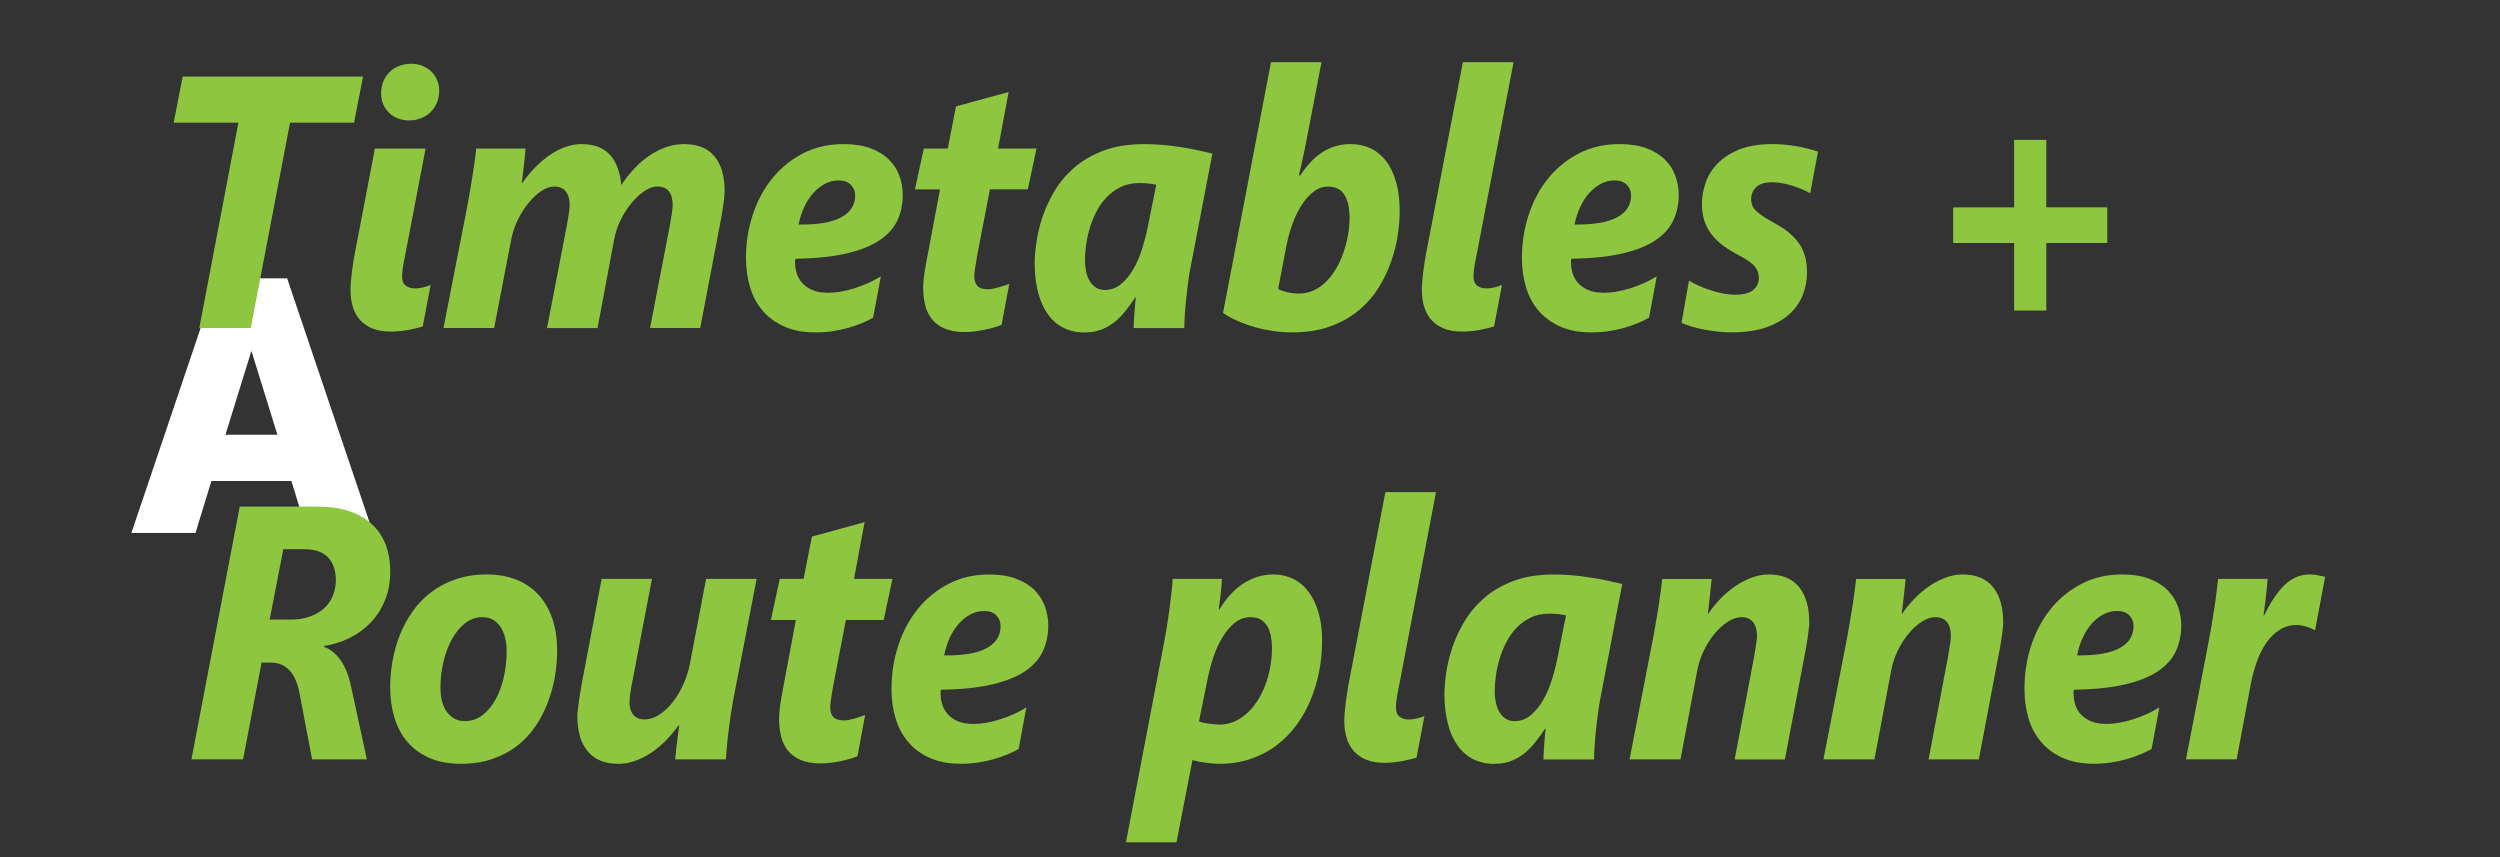
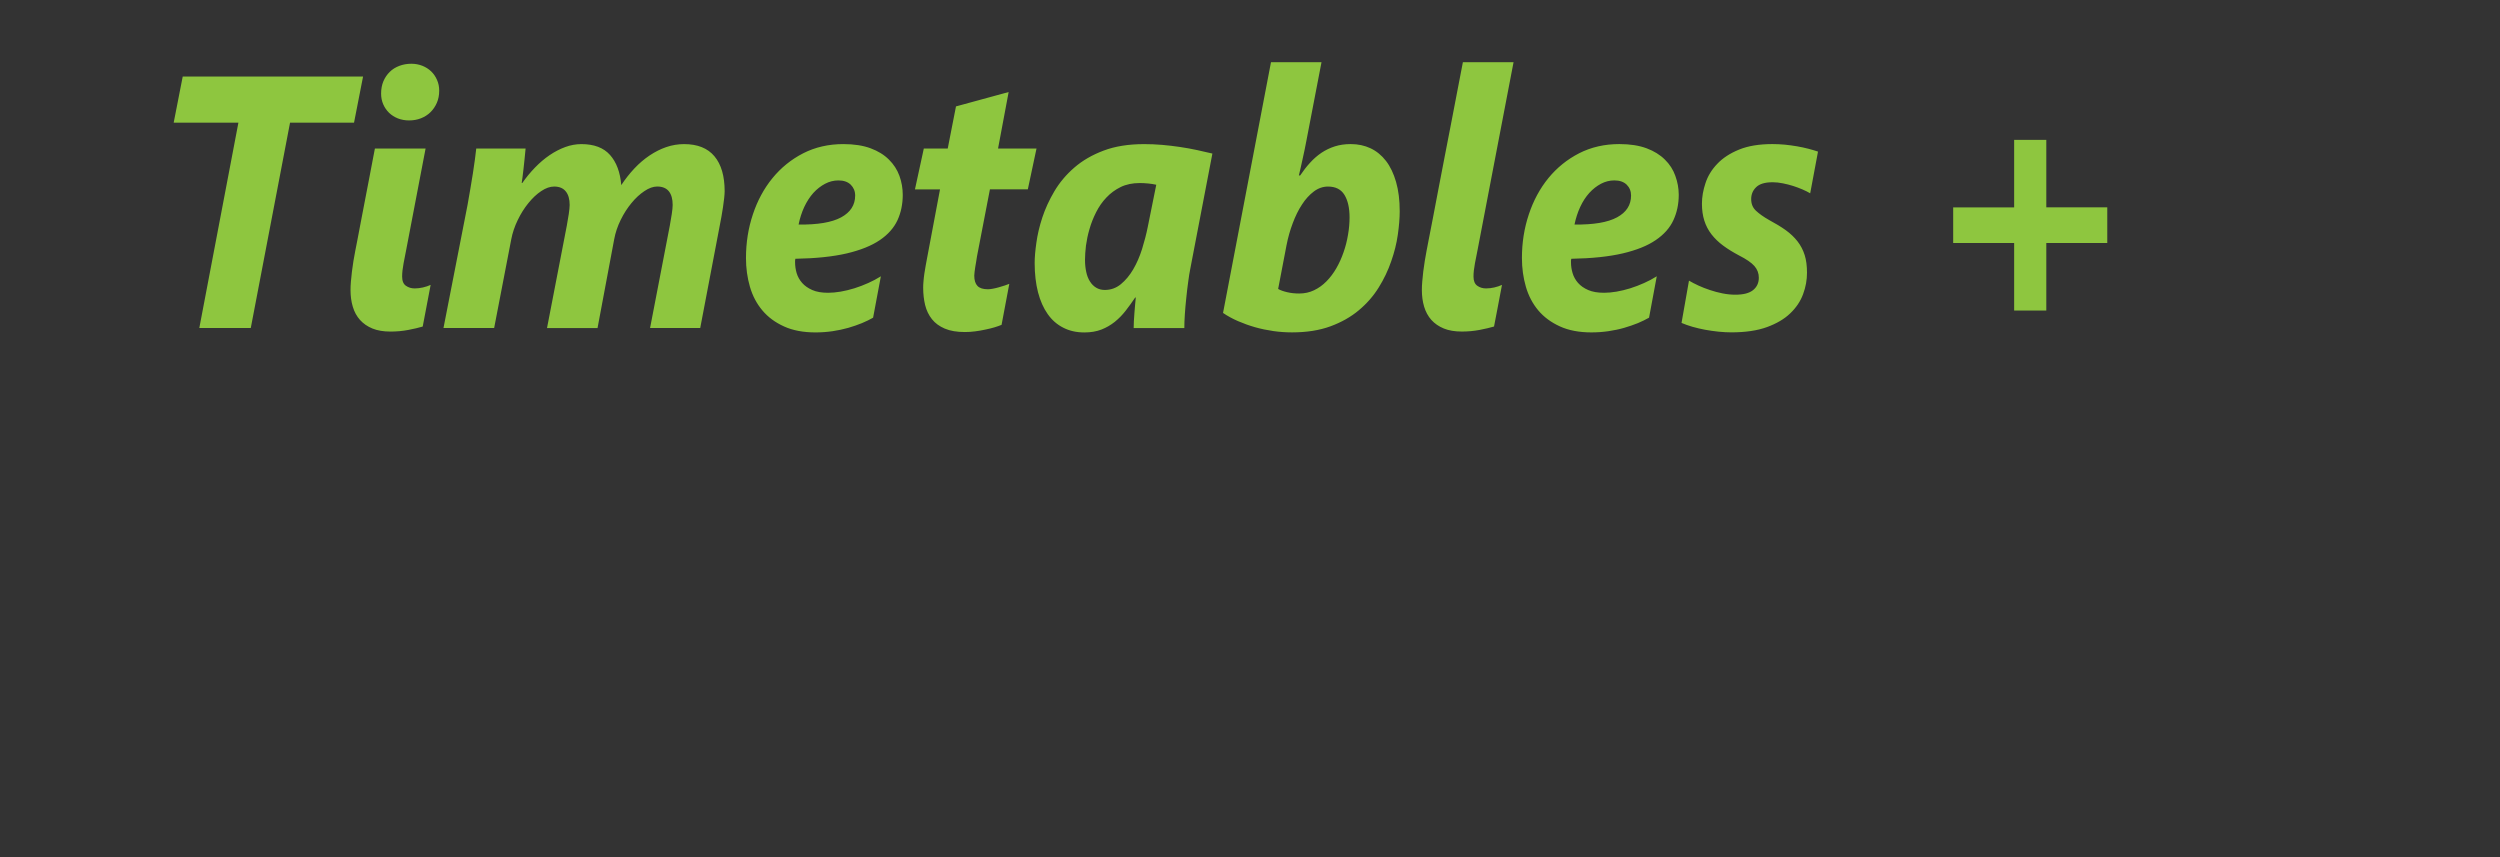
<svg xmlns="http://www.w3.org/2000/svg" xmlns:ns1="http://www.inkscape.org/namespaces/inkscape" xmlns:ns2="http://sodipodi.sourceforge.net/DTD/sodipodi-0.dtd" xmlns:xlink="http://www.w3.org/1999/xlink" version="1.1" id="Ebene_1" x="0px" y="0px" width="105" height="36" viewBox="0 0 105 36" enable-background="new 0 0 158.344 29.268" xml:space="preserve" ns1:version="0.91 r13725" ns2:docname="timetables-en-text-g.svg">
  <rect x="0" y="0" width="105" height="36" fill="#333333" stroke="none" />
  <defs id="defs7912" />
  <ns2:namedview pagecolor="#ffffff" bordercolor="#666666" borderopacity="1" objecttolerance="10" gridtolerance="10" guidetolerance="10" ns1:pageopacity="0" ns1:pageshadow="2" ns1:window-width="717" ns1:window-height="405" id="namedview7910" showgrid="false" ns1:zoom="2.2103775" ns1:cx="50.830576" ns1:cy="14.634" ns1:window-x="629" ns1:window-y="138" ns1:window-maximized="0" ns1:current-layer="g7896" />
-   <path d="m 9.468,18.26 1.091,-3.524 1.092,3.524 -2.183,0 z m -1.257,4.123 0.668,-2.182 3.36,0 0.668,2.182 2.764,0 -3.611,-10.692 -2.929,0 -3.613,10.692 2.693,0 z" id="path7894" ns1:connector-curvature="0" style="fill:#ffffff" />
  <g id="g7896" transform="matrix(1.025,0,0,1.141,-65.264,2.017)">
    <defs id="defs7898">
      <rect id="SVGID_3_" x="0" y="0.001" width="158.344" height="28.833" />
    </defs>
    <clipPath id="SVGID_4_">
      <use xlink:href="#SVGID_3_" overflow="visible" id="use7902" style="overflow:visible" x="0" y="0" width="100%" height="100%" />
    </clipPath>
-     <path clip-path="url(#SVGID_4_)" d="m 55.913,13.019 c -0.112,0.205 -0.291,0.358 -0.535,0.463 -0.277,0.12 -0.55,0.185 -0.818,0.193 -0.269,0.009 -0.752,0.015 -1.45,0.015 l -0.144,0 0,-2.679 0.495,0 c 0.479,0 0.86,0.004 1.146,0.011 0.284,0.007 0.508,0.042 0.671,0.104 0.267,0.095 0.469,0.236 0.604,0.423 0.133,0.186 0.2,0.445 0.2,0.775 0,0.26 -0.056,0.492 -0.169,0.695 M 55.285,8.6 c -0.081,0.177 -0.23,0.314 -0.445,0.415 -0.196,0.092 -0.386,0.142 -0.571,0.151 -0.185,0.01 -0.505,0.015 -0.965,0.015 l -0.337,0 0,-2.262 0.187,0 c 0.478,0 0.839,0.004 1.081,0.01 0.241,0.007 0.45,0.05 0.628,0.126 0.187,0.082 0.324,0.213 0.413,0.395 0.088,0.181 0.133,0.359 0.133,0.532 -0.002,0.234 -0.044,0.441 -0.124,0.618 m 2.966,2.042 C 57.853,10.214 57.324,9.931 56.663,9.791 l 0,-0.056 c 0.46,-0.193 0.821,-0.491 1.081,-0.898 0.261,-0.407 0.392,-0.872 0.392,-1.394 0,-0.45 -0.095,-0.847 -0.283,-1.192 C 57.663,5.906 57.377,5.631 56.994,5.425 56.64,5.234 56.26,5.109 55.856,5.049 55.452,4.989 54.857,4.96 54.071,4.96 l -3.776,0 0,10.691 4.28,0 c 0.742,0 1.354,-0.067 1.834,-0.201 0.481,-0.134 0.922,-0.359 1.326,-0.675 0.339,-0.262 0.61,-0.595 0.811,-0.997 0.201,-0.403 0.301,-0.87 0.301,-1.4 -0.001,-0.729 -0.199,-1.308 -0.596,-1.736" id="path7904" ns1:connector-curvature="0" style="fill:#ffffff" />
-     <path clip-path="url(#SVGID_4_)" d="m 158.344,19.058 c -0.086,-0.014 -0.184,-0.03 -0.293,-0.052 -0.109,-0.022 -0.219,-0.033 -0.33,-0.033 -0.389,0 -0.732,0.126 -1.029,0.379 -0.295,0.254 -0.578,0.629 -0.846,1.126 l -0.025,0 c 0.008,-0.057 0.021,-0.134 0.035,-0.234 0.016,-0.099 0.029,-0.21 0.045,-0.334 0.016,-0.124 0.031,-0.252 0.047,-0.385 0.014,-0.134 0.027,-0.264 0.041,-0.39 l -2.029,0 c -0.018,0.161 -0.041,0.338 -0.07,0.531 -0.027,0.195 -0.059,0.397 -0.098,0.606 -0.035,0.211 -0.076,0.425 -0.113,0.641 -0.043,0.215 -0.086,0.425 -0.129,0.629 l -0.908,4.236 2.076,0 0.584,-2.79 c 0.064,-0.295 0.15,-0.571 0.256,-0.834 0.107,-0.262 0.238,-0.489 0.393,-0.684 0.156,-0.195 0.334,-0.351 0.539,-0.465 0.201,-0.114 0.432,-0.173 0.688,-0.173 0.121,0 0.25,0.021 0.393,0.06 0.141,0.039 0.256,0.082 0.348,0.131 l 0.014,0 0.411,-1.965 z m -8.424,2.628 c -0.383,0.185 -0.965,0.274 -1.74,0.266 0.051,-0.234 0.127,-0.451 0.234,-0.653 0.102,-0.2 0.227,-0.372 0.369,-0.519 0.146,-0.145 0.305,-0.259 0.48,-0.34 0.176,-0.083 0.359,-0.123 0.549,-0.123 0.217,0 0.383,0.051 0.504,0.158 0.117,0.106 0.178,0.238 0.178,0.398 0,0.356 -0.192,0.626 -0.574,0.813 m 2.39,-1.539 c -0.09,-0.225 -0.234,-0.424 -0.428,-0.6 -0.195,-0.176 -0.445,-0.314 -0.752,-0.418 -0.309,-0.104 -0.68,-0.156 -1.117,-0.156 -0.605,0 -1.154,0.113 -1.645,0.342 -0.49,0.227 -0.91,0.532 -1.26,0.917 -0.346,0.385 -0.615,0.832 -0.803,1.343 -0.189,0.51 -0.281,1.048 -0.281,1.615 0,0.377 0.053,0.731 0.162,1.064 0.107,0.333 0.277,0.624 0.508,0.871 0.23,0.249 0.527,0.448 0.887,0.595 0.357,0.146 0.789,0.221 1.289,0.221 0.24,0 0.473,-0.016 0.697,-0.046 0.227,-0.03 0.443,-0.072 0.643,-0.123 0.201,-0.052 0.389,-0.11 0.561,-0.176 0.174,-0.064 0.326,-0.131 0.461,-0.2 l 0.32,-1.53 c -0.16,0.09 -0.338,0.174 -0.523,0.249 -0.188,0.074 -0.377,0.141 -0.568,0.193 -0.189,0.056 -0.377,0.096 -0.561,0.123 -0.184,0.029 -0.352,0.044 -0.51,0.044 -0.26,0 -0.477,-0.034 -0.648,-0.101 -0.174,-0.068 -0.312,-0.155 -0.42,-0.263 -0.105,-0.108 -0.18,-0.23 -0.223,-0.365 -0.043,-0.134 -0.064,-0.266 -0.064,-0.401 l 0,-0.062 c 0,-0.019 0.004,-0.04 0.014,-0.067 0.838,-0.013 1.539,-0.077 2.102,-0.197 0.562,-0.119 1.014,-0.283 1.352,-0.489 0.34,-0.208 0.584,-0.454 0.729,-0.74 0.145,-0.284 0.217,-0.6 0.217,-0.94 -0.002,-0.245 -0.049,-0.479 -0.139,-0.703 m -7.582,-0.717 c -0.277,-0.305 -0.693,-0.457 -1.24,-0.457 -0.23,0 -0.459,0.038 -0.688,0.113 -0.23,0.077 -0.451,0.18 -0.666,0.309 -0.213,0.13 -0.416,0.281 -0.607,0.458 -0.188,0.174 -0.361,0.362 -0.512,0.561 l -0.025,0 c 0.008,-0.04 0.02,-0.105 0.031,-0.197 0.014,-0.094 0.029,-0.201 0.043,-0.321 0.016,-0.12 0.029,-0.248 0.047,-0.381 0.014,-0.132 0.027,-0.258 0.041,-0.379 l -2.023,0 c -0.014,0.108 -0.031,0.241 -0.057,0.399 -0.023,0.157 -0.051,0.328 -0.078,0.512 -0.033,0.185 -0.068,0.376 -0.107,0.578 -0.037,0.2 -0.076,0.401 -0.115,0.6 l -0.986,4.555 2.09,0 0.688,-3.282 c 0.051,-0.247 0.141,-0.489 0.27,-0.725 0.127,-0.234 0.275,-0.443 0.443,-0.625 0.17,-0.184 0.348,-0.327 0.541,-0.439 0.193,-0.11 0.377,-0.164 0.557,-0.164 0.211,0 0.369,0.062 0.477,0.184 0.105,0.124 0.156,0.289 0.156,0.497 0,0.077 -0.012,0.189 -0.037,0.337 -0.023,0.147 -0.053,0.29 -0.078,0.428 l -0.799,3.79 2.059,0 0.809,-3.841 c 0.018,-0.078 0.039,-0.172 0.061,-0.282 0.021,-0.111 0.039,-0.224 0.061,-0.341 0.018,-0.117 0.037,-0.229 0.049,-0.338 0.014,-0.108 0.02,-0.193 0.02,-0.26 -0.005,-0.555 -0.143,-0.983 -0.425,-1.289 m -7.945,0 c -0.279,-0.305 -0.693,-0.457 -1.24,-0.457 -0.23,0 -0.461,0.038 -0.689,0.113 -0.229,0.077 -0.451,0.18 -0.666,0.309 -0.213,0.13 -0.416,0.281 -0.607,0.458 -0.189,0.174 -0.357,0.362 -0.512,0.561 l -0.025,0 c 0.01,-0.04 0.02,-0.105 0.033,-0.197 0.014,-0.094 0.027,-0.201 0.041,-0.321 0.016,-0.12 0.031,-0.248 0.045,-0.381 0.016,-0.132 0.029,-0.258 0.043,-0.379 l -2.025,0 c -0.012,0.108 -0.029,0.241 -0.053,0.399 -0.025,0.157 -0.051,0.328 -0.082,0.512 -0.029,0.185 -0.064,0.376 -0.104,0.578 -0.039,0.2 -0.076,0.401 -0.117,0.6 l -0.984,4.555 2.088,0 0.688,-3.282 c 0.051,-0.247 0.143,-0.489 0.27,-0.725 0.125,-0.234 0.275,-0.443 0.445,-0.625 0.168,-0.184 0.35,-0.327 0.539,-0.439 0.193,-0.11 0.379,-0.164 0.555,-0.164 0.213,0 0.373,0.062 0.477,0.184 0.107,0.124 0.16,0.289 0.16,0.497 0,0.077 -0.014,0.189 -0.039,0.337 -0.025,0.148 -0.051,0.29 -0.076,0.428 l -0.799,3.79 2.057,0 0.811,-3.841 c 0.018,-0.078 0.037,-0.172 0.059,-0.282 0.021,-0.111 0.041,-0.224 0.061,-0.341 0.021,-0.117 0.037,-0.229 0.049,-0.338 0.014,-0.108 0.02,-0.193 0.02,-0.26 -0.005,-0.555 -0.144,-0.983 -0.423,-1.289 m -9.545,1.048 -0.346,1.55 c -0.059,0.273 -0.139,0.549 -0.236,0.827 -0.098,0.28 -0.219,0.53 -0.363,0.753 -0.145,0.224 -0.314,0.406 -0.506,0.549 -0.191,0.144 -0.412,0.214 -0.658,0.214 -0.135,0 -0.252,-0.029 -0.355,-0.085 -0.102,-0.056 -0.186,-0.134 -0.254,-0.233 -0.07,-0.1 -0.119,-0.216 -0.152,-0.353 -0.035,-0.137 -0.051,-0.285 -0.051,-0.445 0,-0.151 0.016,-0.327 0.043,-0.525 0.027,-0.197 0.076,-0.402 0.143,-0.612 0.068,-0.21 0.156,-0.417 0.27,-0.62 0.114,-0.203 0.252,-0.386 0.42,-0.545 0.164,-0.159 0.361,-0.289 0.586,-0.389 0.225,-0.1 0.486,-0.149 0.785,-0.149 0.107,0 0.223,0.005 0.344,0.016 0.119,0.01 0.23,0.025 0.33,0.047 m 2.303,-1.155 c -0.197,-0.042 -0.406,-0.086 -0.631,-0.129 -0.223,-0.043 -0.457,-0.082 -0.697,-0.112 -0.238,-0.034 -0.484,-0.06 -0.732,-0.08 -0.248,-0.019 -0.496,-0.028 -0.744,-0.028 -0.635,0 -1.188,0.08 -1.656,0.239 -0.469,0.16 -0.871,0.369 -1.201,0.63 -0.33,0.26 -0.602,0.55 -0.812,0.872 -0.215,0.323 -0.379,0.648 -0.498,0.974 -0.119,0.326 -0.201,0.639 -0.246,0.934 -0.045,0.297 -0.068,0.546 -0.068,0.751 0,0.401 0.047,0.761 0.139,1.079 0.088,0.318 0.221,0.588 0.395,0.807 0.172,0.222 0.385,0.392 0.639,0.508 0.254,0.116 0.541,0.175 0.867,0.175 0.262,0 0.494,-0.035 0.697,-0.108 0.201,-0.07 0.383,-0.166 0.547,-0.284 0.164,-0.119 0.314,-0.256 0.447,-0.412 0.135,-0.155 0.266,-0.318 0.391,-0.486 l 0.025,0 c -0.01,0.068 -0.02,0.155 -0.029,0.256 -0.012,0.102 -0.02,0.206 -0.029,0.312 -0.01,0.106 -0.016,0.21 -0.021,0.311 -0.008,0.102 -0.012,0.185 -0.012,0.251 l 2.076,0 c 0,-0.144 0.008,-0.312 0.023,-0.51 0.015,-0.198 0.035,-0.397 0.059,-0.604 0.023,-0.204 0.049,-0.402 0.08,-0.593 0.025,-0.19 0.055,-0.352 0.084,-0.485 l 0.907,-4.268 z m -8.266,5.627 c 0.051,-0.252 0.105,-0.509 0.162,-0.767 -0.094,0.038 -0.199,0.068 -0.316,0.092 -0.111,0.025 -0.227,0.036 -0.34,0.036 -0.135,0 -0.254,-0.032 -0.355,-0.098 -0.104,-0.063 -0.156,-0.178 -0.156,-0.344 0,-0.138 0.02,-0.301 0.059,-0.49 0.039,-0.188 0.076,-0.356 0.111,-0.509 l 1.471,-6.928 -2.074,0 c -0.014,0.056 -0.045,0.192 -0.088,0.412 -0.045,0.217 -0.104,0.487 -0.172,0.807 -0.07,0.32 -0.146,0.677 -0.229,1.067 -0.083,0.39 -0.168,0.792 -0.256,1.2 -0.088,0.408 -0.174,0.81 -0.256,1.2 -0.084,0.392 -0.158,0.748 -0.227,1.067 -0.07,0.32 -0.127,0.589 -0.174,0.809 -0.045,0.217 -0.072,0.356 -0.086,0.41 -0.025,0.121 -0.053,0.247 -0.074,0.381 -0.023,0.132 -0.045,0.262 -0.062,0.39 -0.017,0.128 -0.031,0.25 -0.043,0.365 -0.012,0.118 -0.016,0.224 -0.016,0.318 0,0.226 0.031,0.432 0.096,0.62 0.061,0.188 0.158,0.351 0.293,0.485 0.135,0.138 0.305,0.243 0.51,0.319 0.207,0.075 0.453,0.114 0.742,0.114 0.121,0 0.244,-0.006 0.367,-0.019 0.125,-0.01 0.242,-0.025 0.357,-0.045 0.113,-0.02 0.223,-0.04 0.324,-0.062 0.1,-0.021 0.193,-0.043 0.27,-0.064 0.055,-0.256 0.109,-0.511 0.162,-0.766 m -6.244,-2.221 c -0.107,0.342 -0.254,0.645 -0.443,0.905 -0.191,0.261 -0.42,0.471 -0.686,0.63 -0.268,0.157 -0.559,0.235 -0.879,0.235 -0.057,0 -0.121,-0.003 -0.195,-0.01 -0.072,-0.006 -0.146,-0.014 -0.223,-0.025 -0.076,-0.011 -0.148,-0.022 -0.221,-0.036 -0.072,-0.012 -0.133,-0.026 -0.186,-0.045 l 0.344,-1.518 c 0.057,-0.273 0.137,-0.546 0.236,-0.82 0.102,-0.274 0.227,-0.524 0.375,-0.747 0.146,-0.222 0.316,-0.403 0.51,-0.545 0.195,-0.141 0.414,-0.21 0.656,-0.21 0.164,0 0.303,0.029 0.412,0.091 0.111,0.061 0.199,0.143 0.271,0.246 0.066,0.103 0.115,0.225 0.143,0.359 0.029,0.138 0.045,0.28 0.045,0.432 0.001,0.363 -0.054,0.717 -0.159,1.058 m 2.07,-2.346 c -0.098,-0.304 -0.234,-0.562 -0.41,-0.771 -0.174,-0.211 -0.385,-0.369 -0.629,-0.478 -0.244,-0.107 -0.514,-0.162 -0.809,-0.162 -0.248,0 -0.484,0.034 -0.703,0.1 -0.219,0.068 -0.42,0.16 -0.604,0.275 -0.184,0.118 -0.352,0.255 -0.502,0.41 -0.152,0.155 -0.287,0.324 -0.408,0.506 l -0.027,0 c 0.008,-0.064 0.021,-0.147 0.035,-0.251 0.016,-0.101 0.029,-0.206 0.043,-0.312 0.014,-0.108 0.025,-0.215 0.035,-0.315 0.006,-0.102 0.014,-0.186 0.018,-0.25 l -2.018,0 c -0.006,0.131 -0.02,0.293 -0.047,0.487 -0.023,0.194 -0.053,0.395 -0.082,0.603 -0.033,0.207 -0.064,0.41 -0.098,0.605 -0.035,0.199 -0.066,0.363 -0.094,0.498 l -1.594,7.505 2.07,0 0.654,-3.028 c 0.146,0.037 0.322,0.071 0.531,0.096 0.207,0.026 0.398,0.04 0.572,0.04 0.469,0 0.902,-0.061 1.293,-0.183 0.393,-0.12 0.744,-0.286 1.055,-0.5 0.312,-0.211 0.582,-0.462 0.818,-0.748 0.232,-0.288 0.426,-0.6 0.58,-0.934 0.154,-0.336 0.27,-0.687 0.346,-1.052 0.08,-0.365 0.117,-0.729 0.117,-1.093 0.003,-0.393 -0.044,-0.742 -0.142,-1.048 m -13.605,1.303 c -0.381,0.185 -0.963,0.274 -1.74,0.266 0.051,-0.234 0.129,-0.451 0.232,-0.653 0.104,-0.2 0.229,-0.372 0.373,-0.519 0.146,-0.145 0.305,-0.259 0.48,-0.34 0.174,-0.083 0.357,-0.123 0.549,-0.123 0.215,0 0.383,0.051 0.5,0.158 0.119,0.106 0.18,0.238 0.18,0.398 0,0.356 -0.191,0.626 -0.574,0.813 m 2.392,-1.539 c -0.094,-0.225 -0.236,-0.424 -0.428,-0.6 -0.195,-0.176 -0.447,-0.314 -0.754,-0.418 -0.307,-0.104 -0.68,-0.156 -1.115,-0.156 -0.605,0 -1.154,0.113 -1.645,0.342 -0.494,0.227 -0.912,0.532 -1.26,0.917 -0.348,0.385 -0.617,0.832 -0.803,1.343 -0.189,0.51 -0.283,1.048 -0.283,1.615 0,0.377 0.053,0.731 0.162,1.064 0.107,0.333 0.279,0.624 0.51,0.871 0.23,0.249 0.525,0.448 0.885,0.595 0.36,0.147 0.789,0.221 1.291,0.221 0.238,0 0.471,-0.016 0.695,-0.046 0.229,-0.03 0.443,-0.072 0.645,-0.123 0.201,-0.052 0.387,-0.11 0.561,-0.176 0.172,-0.064 0.326,-0.131 0.461,-0.2 l 0.316,-1.53 c -0.158,0.09 -0.332,0.174 -0.521,0.249 -0.188,0.074 -0.377,0.141 -0.568,0.193 -0.188,0.056 -0.375,0.096 -0.561,0.123 -0.184,0.029 -0.352,0.044 -0.508,0.044 -0.26,0 -0.477,-0.034 -0.65,-0.101 -0.174,-0.068 -0.311,-0.155 -0.416,-0.263 -0.107,-0.108 -0.182,-0.23 -0.227,-0.365 -0.043,-0.134 -0.064,-0.266 -0.064,-0.401 l 0,-0.062 c 0,-0.019 0.006,-0.04 0.014,-0.067 0.84,-0.013 1.539,-0.077 2.102,-0.197 0.562,-0.119 1.014,-0.283 1.352,-0.489 0.342,-0.208 0.584,-0.454 0.727,-0.74 0.146,-0.284 0.219,-0.6 0.219,-0.94 -0.002,-0.245 -0.049,-0.479 -0.137,-0.703 m -6.25,-1.012 -1.574,0 0.434,-2.088 -2.16,0.531 -0.338,1.557 -0.979,0 -0.363,1.512 1.023,0 -0.531,2.556 c -0.016,0.082 -0.035,0.173 -0.055,0.27 -0.02,0.098 -0.037,0.193 -0.051,0.288 -0.016,0.096 -0.029,0.188 -0.037,0.28 -0.008,0.09 -0.014,0.17 -0.014,0.239 0,0.233 0.029,0.451 0.082,0.648 0.055,0.198 0.146,0.373 0.277,0.522 0.135,0.149 0.309,0.265 0.529,0.352 0.223,0.083 0.496,0.125 0.824,0.125 0.139,0 0.281,-0.008 0.426,-0.026 0.145,-0.017 0.283,-0.039 0.418,-0.064 0.135,-0.026 0.258,-0.055 0.371,-0.084 0.111,-0.03 0.207,-0.061 0.285,-0.091 l 0.316,-1.518 c -0.047,0.018 -0.109,0.038 -0.189,0.06 -0.074,0.024 -0.156,0.048 -0.24,0.07 -0.086,0.021 -0.166,0.038 -0.248,0.053 -0.08,0.011 -0.145,0.018 -0.197,0.018 -0.199,0 -0.342,-0.041 -0.428,-0.122 -0.086,-0.082 -0.131,-0.21 -0.131,-0.383 0,-0.04 0.006,-0.089 0.014,-0.147 0.008,-0.058 0.018,-0.119 0.029,-0.184 0.01,-0.064 0.021,-0.131 0.035,-0.195 0.014,-0.064 0.023,-0.126 0.033,-0.182 l 0.531,-2.484 1.551,0 0.357,-1.513 z m -5.564,0 -2.07,0 -0.666,3.135 c -0.053,0.241 -0.139,0.483 -0.256,0.727 -0.121,0.241 -0.262,0.46 -0.428,0.654 -0.164,0.193 -0.348,0.353 -0.551,0.473 -0.203,0.122 -0.412,0.183 -0.629,0.183 -0.199,0 -0.352,-0.059 -0.453,-0.173 -0.105,-0.113 -0.158,-0.267 -0.158,-0.457 0,-0.035 0.004,-0.081 0.01,-0.143 0.008,-0.061 0.016,-0.128 0.027,-0.201 0.011,-0.073 0.023,-0.15 0.039,-0.228 0.016,-0.078 0.031,-0.151 0.049,-0.221 l 0.797,-3.749 -2.062,0 -0.811,3.841 c -0.018,0.077 -0.035,0.172 -0.055,0.282 -0.021,0.109 -0.039,0.225 -0.059,0.341 -0.02,0.116 -0.035,0.229 -0.049,0.338 -0.014,0.107 -0.02,0.193 -0.02,0.258 0,0.555 0.141,0.983 0.426,1.288 0.281,0.306 0.699,0.458 1.248,0.458 0.229,0 0.455,-0.034 0.678,-0.104 0.223,-0.068 0.439,-0.165 0.648,-0.288 0.211,-0.124 0.412,-0.272 0.605,-0.445 0.191,-0.173 0.369,-0.364 0.541,-0.576 l 0.025,0 c -0.006,0.038 -0.014,0.104 -0.025,0.194 -0.014,0.09 -0.029,0.193 -0.047,0.309 -0.018,0.113 -0.033,0.236 -0.049,0.366 -0.014,0.129 -0.027,0.258 -0.041,0.383 l 2.076,0 c 0.008,-0.125 0.021,-0.273 0.039,-0.444 0.016,-0.172 0.037,-0.354 0.064,-0.55 0.025,-0.192 0.055,-0.396 0.09,-0.604 0.035,-0.211 0.072,-0.414 0.111,-0.607 l 0.956,-4.44 z M 83.72,22.722 c -0.074,0.307 -0.182,0.583 -0.327,0.827 -0.147,0.245 -0.326,0.443 -0.54,0.595 -0.214,0.151 -0.462,0.227 -0.742,0.227 -0.294,0 -0.533,-0.108 -0.717,-0.325 -0.185,-0.215 -0.276,-0.521 -0.276,-0.914 0,-0.307 0.038,-0.614 0.117,-0.921 0.078,-0.308 0.19,-0.583 0.338,-0.83 0.146,-0.246 0.328,-0.448 0.542,-0.604 0.213,-0.155 0.457,-0.233 0.729,-0.233 0.161,0 0.299,0.03 0.422,0.094 0.121,0.063 0.224,0.149 0.309,0.26 0.083,0.109 0.147,0.242 0.19,0.395 0.043,0.154 0.065,0.323 0.065,0.504 0,0.309 -0.036,0.619 -0.11,0.925 m 1.989,-2.105 C 85.58,20.272 85.395,19.979 85.152,19.735 84.904,19.49 84.607,19.303 84.249,19.171 83.892,19.04 83.481,18.973 83.02,18.973 c -0.471,0 -0.897,0.059 -1.274,0.175 -0.379,0.118 -0.716,0.276 -1.01,0.478 -0.294,0.201 -0.547,0.437 -0.759,0.707 -0.21,0.27 -0.386,0.559 -0.521,0.865 -0.137,0.309 -0.237,0.626 -0.302,0.957 -0.065,0.331 -0.096,0.656 -0.096,0.977 0,0.398 0.058,0.769 0.175,1.113 0.116,0.344 0.293,0.642 0.533,0.892 0.237,0.25 0.538,0.446 0.903,0.591 0.366,0.143 0.795,0.214 1.288,0.214 0.489,0 0.926,-0.061 1.307,-0.183 0.384,-0.12 0.72,-0.283 1.011,-0.489 0.292,-0.204 0.541,-0.447 0.748,-0.724 0.203,-0.275 0.373,-0.57 0.502,-0.879 0.129,-0.31 0.225,-0.626 0.285,-0.95 0.062,-0.324 0.09,-0.64 0.09,-0.946 -0.002,-0.427 -0.064,-0.81 -0.191,-1.154 m -8.992,-0.881 c -0.075,0.174 -0.188,0.328 -0.34,0.46 -0.151,0.133 -0.344,0.239 -0.578,0.317 -0.233,0.08 -0.509,0.121 -0.829,0.121 l -0.85,0 0.558,-2.59 0.875,0 c 0.429,0 0.749,0.103 0.961,0.303 0.21,0.201 0.318,0.482 0.318,0.841 -10e-4,0.189 -0.04,0.372 -0.115,0.548 m 2.184,-1.795 c -0.109,-0.284 -0.281,-0.536 -0.519,-0.755 -0.239,-0.218 -0.548,-0.392 -0.929,-0.52 -0.381,-0.128 -0.841,-0.19 -1.381,-0.19 l -3.179,0 -1.979,9.303 2.116,0 0.758,-3.562 0.357,0 c 0.338,0 0.603,0.1 0.798,0.296 0.195,0.196 0.331,0.487 0.409,0.872 l 0.506,2.395 2.245,0 -0.649,-2.687 c -0.095,-0.401 -0.237,-0.725 -0.428,-0.965 -0.191,-0.244 -0.419,-0.407 -0.687,-0.494 l 0,-0.027 c 0.375,-0.051 0.729,-0.15 1.06,-0.298 0.331,-0.146 0.619,-0.337 0.865,-0.57 0.248,-0.234 0.442,-0.51 0.586,-0.828 0.142,-0.315 0.212,-0.673 0.212,-1.065 -10e-4,-0.318 -0.054,-0.62 -0.161,-0.905" id="path7906" ns1:connector-curvature="0" style="fill:#8ec63f" transform="matrix(1,0,0,1,0.602,0.405)" />
+     <path clip-path="url(#SVGID_4_)" d="m 55.913,13.019 l -0.144,0 0,-2.679 0.495,0 c 0.479,0 0.86,0.004 1.146,0.011 0.284,0.007 0.508,0.042 0.671,0.104 0.267,0.095 0.469,0.236 0.604,0.423 0.133,0.186 0.2,0.445 0.2,0.775 0,0.26 -0.056,0.492 -0.169,0.695 M 55.285,8.6 c -0.081,0.177 -0.23,0.314 -0.445,0.415 -0.196,0.092 -0.386,0.142 -0.571,0.151 -0.185,0.01 -0.505,0.015 -0.965,0.015 l -0.337,0 0,-2.262 0.187,0 c 0.478,0 0.839,0.004 1.081,0.01 0.241,0.007 0.45,0.05 0.628,0.126 0.187,0.082 0.324,0.213 0.413,0.395 0.088,0.181 0.133,0.359 0.133,0.532 -0.002,0.234 -0.044,0.441 -0.124,0.618 m 2.966,2.042 C 57.853,10.214 57.324,9.931 56.663,9.791 l 0,-0.056 c 0.46,-0.193 0.821,-0.491 1.081,-0.898 0.261,-0.407 0.392,-0.872 0.392,-1.394 0,-0.45 -0.095,-0.847 -0.283,-1.192 C 57.663,5.906 57.377,5.631 56.994,5.425 56.64,5.234 56.26,5.109 55.856,5.049 55.452,4.989 54.857,4.96 54.071,4.96 l -3.776,0 0,10.691 4.28,0 c 0.742,0 1.354,-0.067 1.834,-0.201 0.481,-0.134 0.922,-0.359 1.326,-0.675 0.339,-0.262 0.61,-0.595 0.811,-0.997 0.201,-0.403 0.301,-0.87 0.301,-1.4 -0.001,-0.729 -0.199,-1.308 -0.596,-1.736" id="path7904" ns1:connector-curvature="0" style="fill:#ffffff" />
    <path clip-path="url(#SVGID_4_)" d="m 150.89,6.689 0,-1.318 -2.498,0 0,-2.497 -1.318,0 0,2.498 -2.498,0 0,1.317 2.498,0 0,2.498 1.318,0 0,-2.498 2.498,0 z M 139.037,3.308 c -0.113,-0.034 -0.242,-0.069 -0.389,-0.104 -0.148,-0.035 -0.303,-0.065 -0.469,-0.091 -0.162,-0.025 -0.332,-0.046 -0.506,-0.062 -0.17,-0.014 -0.34,-0.021 -0.504,-0.021 -0.541,0 -0.996,0.067 -1.367,0.204 -0.369,0.136 -0.666,0.311 -0.891,0.525 -0.227,0.214 -0.389,0.451 -0.484,0.714 -0.098,0.262 -0.146,0.516 -0.146,0.762 0,0.234 0.033,0.443 0.098,0.628 0.066,0.187 0.164,0.355 0.293,0.506 0.131,0.152 0.289,0.29 0.477,0.416 0.188,0.126 0.404,0.246 0.65,0.364 0.301,0.137 0.51,0.268 0.631,0.391 0.121,0.125 0.182,0.269 0.182,0.433 0,0.193 -0.08,0.348 -0.238,0.461 -0.156,0.113 -0.398,0.168 -0.723,0.168 -0.172,0 -0.348,-0.016 -0.525,-0.048 C 134.95,8.522 134.776,8.481 134.61,8.43 134.444,8.381 134.286,8.325 134.141,8.265 133.993,8.203 133.864,8.143 133.75,8.082 l -0.305,1.564 c 0.131,0.051 0.277,0.098 0.443,0.142 0.168,0.043 0.342,0.08 0.523,0.111 0.182,0.029 0.365,0.054 0.551,0.071 0.188,0.017 0.361,0.025 0.527,0.025 0.572,0 1.059,-0.064 1.455,-0.194 0.395,-0.13 0.715,-0.299 0.955,-0.509 0.244,-0.21 0.42,-0.447 0.527,-0.71 0.109,-0.263 0.16,-0.528 0.16,-0.792 0,-0.248 -0.029,-0.465 -0.094,-0.652 C 138.426,6.95 138.328,6.78 138.199,6.63 138.068,6.478 137.906,6.339 137.713,6.213 137.518,6.088 137.289,5.963 137.031,5.838 136.81,5.725 136.635,5.613 136.5,5.5 c -0.137,-0.113 -0.201,-0.257 -0.201,-0.435 0,-0.173 0.066,-0.321 0.203,-0.44 0.137,-0.122 0.361,-0.183 0.678,-0.183 0.133,0 0.273,0.013 0.416,0.04 0.143,0.025 0.281,0.058 0.418,0.096 0.135,0.039 0.264,0.083 0.387,0.13 0.121,0.047 0.225,0.095 0.316,0.143 l 0.32,-1.543 z m -8.236,2.433 c -0.383,0.187 -0.961,0.274 -1.742,0.266 0.053,-0.233 0.131,-0.45 0.234,-0.651 0.104,-0.201 0.227,-0.374 0.373,-0.519 0.145,-0.144 0.307,-0.257 0.48,-0.34 0.176,-0.083 0.357,-0.123 0.547,-0.123 0.217,0 0.385,0.053 0.506,0.159 0.117,0.106 0.178,0.239 0.178,0.399 0,0.353 -0.192,0.622 -0.576,0.809 m 2.39,-1.536 c -0.088,-0.226 -0.23,-0.426 -0.428,-0.601 -0.195,-0.175 -0.445,-0.316 -0.752,-0.419 -0.307,-0.103 -0.678,-0.155 -1.115,-0.155 -0.607,0 -1.152,0.113 -1.645,0.339 -0.492,0.228 -0.91,0.534 -1.26,0.918 -0.348,0.385 -0.615,0.833 -0.803,1.343 -0.189,0.51 -0.283,1.049 -0.283,1.615 0,0.377 0.055,0.731 0.162,1.064 0.107,0.333 0.277,0.625 0.508,0.874 0.232,0.248 0.529,0.446 0.889,0.593 0.357,0.147 0.787,0.221 1.289,0.221 0.238,0 0.469,-0.015 0.697,-0.045 0.227,-0.031 0.443,-0.071 0.641,-0.123 0.203,-0.053 0.391,-0.111 0.564,-0.175 0.172,-0.065 0.324,-0.133 0.459,-0.202 l 0.316,-1.531 c -0.158,0.091 -0.332,0.174 -0.521,0.25 -0.188,0.077 -0.377,0.14 -0.566,0.195 -0.191,0.053 -0.377,0.094 -0.561,0.123 -0.184,0.028 -0.354,0.042 -0.51,0.042 -0.26,0 -0.477,-0.033 -0.65,-0.101 C 129.45,8.363 129.311,8.275 129.204,8.166 129.1,8.058 129.024,7.937 128.981,7.803 128.936,7.67 128.915,7.535 128.915,7.401 l 0,-0.061 c 0,-0.019 0.006,-0.042 0.016,-0.067 0.838,-0.013 1.539,-0.08 2.1,-0.198 0.564,-0.12 1.016,-0.282 1.354,-0.491 0.338,-0.207 0.582,-0.453 0.727,-0.739 0.146,-0.285 0.219,-0.598 0.219,-0.94 -10e-4,-0.242 -0.05,-0.476 -0.14,-0.7 m -7.265,4.803 c 0.053,-0.253 0.107,-0.509 0.162,-0.769 -0.094,0.039 -0.197,0.071 -0.314,0.095 -0.113,0.024 -0.227,0.036 -0.34,0.036 -0.135,0 -0.254,-0.032 -0.357,-0.098 -0.104,-0.065 -0.156,-0.179 -0.156,-0.343 0,-0.138 0.02,-0.302 0.059,-0.489 0.041,-0.19 0.076,-0.359 0.111,-0.51 L 126.562,0 124.486,0 c -0.014,0.057 -0.043,0.194 -0.088,0.412 -0.045,0.218 -0.102,0.487 -0.172,0.808 -0.07,0.319 -0.145,0.675 -0.227,1.067 -0.082,0.392 -0.168,0.792 -0.258,1.201 -0.088,0.408 -0.172,0.809 -0.256,1.2 -0.08,0.391 -0.156,0.747 -0.225,1.067 -0.07,0.32 -0.129,0.589 -0.174,0.808 -0.045,0.219 -0.074,0.356 -0.088,0.413 -0.023,0.121 -0.051,0.248 -0.074,0.379 -0.023,0.133 -0.043,0.262 -0.062,0.39 -0.016,0.127 -0.029,0.249 -0.041,0.366 -0.012,0.116 -0.016,0.223 -0.016,0.317 0,0.225 0.031,0.432 0.094,0.62 0.063,0.188 0.16,0.351 0.295,0.487 0.135,0.135 0.305,0.241 0.51,0.317 0.203,0.076 0.451,0.113 0.742,0.113 0.121,0 0.244,-0.005 0.367,-0.015 0.123,-0.01 0.242,-0.026 0.357,-0.045 0.113,-0.02 0.221,-0.04 0.322,-0.062 0.102,-0.021 0.193,-0.042 0.27,-0.064 0.058,-0.262 0.113,-0.519 0.164,-0.771 m -6.147,-2.624 c -0.041,0.22 -0.1,0.435 -0.182,0.645 -0.08,0.21 -0.178,0.407 -0.295,0.591 -0.117,0.184 -0.252,0.347 -0.406,0.487 -0.154,0.141 -0.322,0.251 -0.51,0.331 -0.184,0.08 -0.389,0.12 -0.609,0.12 -0.172,0 -0.334,-0.015 -0.488,-0.048 -0.154,-0.032 -0.279,-0.072 -0.373,-0.121 l 0.344,-1.622 c 0.061,-0.281 0.145,-0.551 0.254,-0.81 0.107,-0.259 0.232,-0.49 0.379,-0.691 0.143,-0.201 0.307,-0.362 0.486,-0.483 0.179,-0.121 0.373,-0.182 0.58,-0.182 0.312,0 0.535,0.104 0.674,0.308 0.139,0.206 0.209,0.484 0.209,0.833 0,0.206 -0.02,0.421 -0.063,0.642 m 1.969,-1.953 c -0.1,-0.312 -0.236,-0.572 -0.414,-0.779 -0.178,-0.208 -0.391,-0.364 -0.633,-0.467 -0.244,-0.103 -0.512,-0.155 -0.809,-0.155 -0.234,0 -0.449,0.027 -0.648,0.083 -0.197,0.056 -0.383,0.137 -0.555,0.24 -0.17,0.104 -0.326,0.228 -0.469,0.371 -0.145,0.142 -0.277,0.299 -0.402,0.467 l -0.053,0 c 0.023,-0.073 0.045,-0.163 0.07,-0.27 0.027,-0.105 0.055,-0.216 0.082,-0.334 0.027,-0.116 0.057,-0.234 0.084,-0.35 0.029,-0.116 0.051,-0.22 0.068,-0.311 L 118.693,0 l -2.07,0 -1.965,9.277 c 0.182,0.112 0.385,0.212 0.609,0.301 0.225,0.088 0.459,0.164 0.703,0.227 0.246,0.063 0.498,0.11 0.754,0.143 0.256,0.033 0.512,0.048 0.762,0.048 0.598,0 1.121,-0.075 1.57,-0.223 0.449,-0.149 0.838,-0.347 1.164,-0.594 0.328,-0.247 0.598,-0.526 0.814,-0.84 0.217,-0.313 0.387,-0.637 0.514,-0.97 0.129,-0.333 0.221,-0.661 0.271,-0.983 0.051,-0.322 0.078,-0.614 0.078,-0.873 10e-4,-0.41 -0.05,-0.771 -0.149,-1.082 m -9.826,0.103 -0.346,1.55 c -0.059,0.273 -0.141,0.549 -0.236,0.828 -0.098,0.279 -0.219,0.53 -0.363,0.753 -0.145,0.222 -0.314,0.406 -0.506,0.548 -0.193,0.143 -0.412,0.213 -0.66,0.213 -0.133,0 -0.25,-0.028 -0.352,-0.084 -0.104,-0.057 -0.188,-0.134 -0.256,-0.233 -0.07,-0.1 -0.121,-0.217 -0.152,-0.354 -0.033,-0.136 -0.049,-0.285 -0.049,-0.444 0,-0.151 0.014,-0.327 0.039,-0.525 0.031,-0.2 0.076,-0.404 0.145,-0.613 0.066,-0.21 0.156,-0.416 0.27,-0.62 0.113,-0.203 0.252,-0.385 0.42,-0.544 0.166,-0.16 0.361,-0.29 0.586,-0.39 0.225,-0.099 0.486,-0.148 0.785,-0.148 0.109,0 0.223,0.006 0.344,0.016 0.12,0.01 0.229,0.027 0.331,0.047 m 2.3,-1.154 c -0.193,-0.043 -0.404,-0.086 -0.629,-0.129 -0.225,-0.044 -0.457,-0.082 -0.697,-0.114 -0.238,-0.033 -0.484,-0.058 -0.734,-0.078 -0.246,-0.019 -0.496,-0.028 -0.74,-0.028 -0.637,0 -1.189,0.08 -1.658,0.24 -0.471,0.16 -0.869,0.369 -1.201,0.629 -0.33,0.258 -0.602,0.55 -0.814,0.872 -0.211,0.322 -0.377,0.647 -0.496,0.974 -0.119,0.327 -0.199,0.637 -0.244,0.935 -0.047,0.296 -0.07,0.546 -0.07,0.748 0,0.402 0.047,0.764 0.137,1.081 0.092,0.318 0.223,0.586 0.396,0.807 0.172,0.221 0.385,0.39 0.639,0.505 0.254,0.119 0.541,0.176 0.867,0.176 0.262,0 0.494,-0.036 0.697,-0.107 0.201,-0.071 0.381,-0.166 0.547,-0.285 0.164,-0.12 0.312,-0.256 0.447,-0.413 0.135,-0.156 0.264,-0.318 0.389,-0.487 l 0.025,0 c -0.008,0.07 -0.016,0.154 -0.027,0.256 -0.012,0.103 -0.021,0.207 -0.029,0.312 -0.008,0.105 -0.018,0.209 -0.023,0.311 -0.006,0.102 -0.008,0.185 -0.008,0.25 l 2.076,0 c 0,-0.143 0.006,-0.313 0.021,-0.509 0.014,-0.197 0.035,-0.398 0.059,-0.604 0.021,-0.205 0.049,-0.402 0.078,-0.594 0.027,-0.19 0.055,-0.352 0.086,-0.485 l 0.906,-4.263 z m -7.207,-0.187 -1.576,0 0.434,-2.089 -2.158,0.532 -0.338,1.558 -0.98,0 -0.363,1.511 1.027,0 -0.533,2.556 c -0.018,0.081 -0.037,0.171 -0.055,0.269 -0.021,0.097 -0.037,0.192 -0.053,0.288 -0.016,0.094 -0.027,0.188 -0.035,0.278 -0.01,0.092 -0.014,0.172 -0.014,0.241 0,0.233 0.027,0.449 0.08,0.648 0.055,0.199 0.148,0.374 0.279,0.522 0.131,0.15 0.309,0.266 0.529,0.35 0.221,0.085 0.494,0.126 0.822,0.126 0.141,0 0.281,-0.008 0.426,-0.026 0.145,-0.017 0.287,-0.039 0.418,-0.066 0.135,-0.024 0.258,-0.053 0.371,-0.083 0.113,-0.031 0.207,-0.061 0.287,-0.091 L 105.9,8.2 c -0.047,0.018 -0.109,0.038 -0.188,0.062 -0.078,0.023 -0.158,0.046 -0.244,0.067 -0.084,0.021 -0.166,0.039 -0.246,0.052 -0.08,0.014 -0.146,0.02 -0.197,0.02 -0.201,0 -0.342,-0.041 -0.43,-0.124 -0.086,-0.081 -0.131,-0.209 -0.131,-0.381 0,-0.039 0.006,-0.088 0.014,-0.146 0.008,-0.058 0.018,-0.12 0.029,-0.185 0.012,-0.065 0.025,-0.13 0.037,-0.195 0.014,-0.064 0.023,-0.125 0.031,-0.182 l 0.531,-2.484 1.553,0 0.356,-1.511 z m -8.007,2.548 c -0.383,0.187 -0.963,0.274 -1.742,0.266 0.051,-0.233 0.129,-0.45 0.232,-0.651 0.105,-0.201 0.229,-0.374 0.373,-0.519 0.145,-0.144 0.307,-0.257 0.482,-0.34 0.174,-0.083 0.357,-0.123 0.545,-0.123 0.219,0 0.385,0.053 0.506,0.159 0.117,0.106 0.18,0.239 0.18,0.399 0,0.353 -0.194,0.622 -0.576,0.809 m 2.39,-1.536 c -0.09,-0.226 -0.234,-0.426 -0.43,-0.601 -0.193,-0.175 -0.445,-0.316 -0.752,-0.419 -0.307,-0.103 -0.68,-0.155 -1.115,-0.155 -0.605,0 -1.152,0.113 -1.645,0.339 -0.492,0.228 -0.91,0.534 -1.258,0.918 -0.35,0.385 -0.617,0.833 -0.805,1.343 -0.189,0.51 -0.283,1.049 -0.283,1.615 0,0.377 0.055,0.731 0.162,1.064 0.107,0.333 0.277,0.625 0.51,0.874 0.23,0.248 0.527,0.446 0.887,0.593 0.357,0.147 0.789,0.221 1.289,0.221 0.238,0 0.471,-0.015 0.699,-0.045 0.227,-0.031 0.439,-0.071 0.641,-0.123 0.201,-0.053 0.391,-0.111 0.562,-0.175 0.174,-0.065 0.326,-0.133 0.459,-0.202 l 0.318,-1.531 c -0.158,0.091 -0.334,0.174 -0.521,0.25 -0.189,0.077 -0.377,0.14 -0.568,0.195 C 99.357,8.419 99.171,8.46 98.987,8.489 98.801,8.517 98.633,8.531 98.477,8.531 98.217,8.531 98,8.498 97.829,8.43 97.658,8.362 97.517,8.275 97.411,8.166 97.306,8.058 97.231,7.937 97.186,7.803 97.143,7.67 97.122,7.535 97.122,7.401 l 0,-0.061 c 0,-0.019 0.004,-0.042 0.012,-0.067 0.842,-0.013 1.541,-0.08 2.104,-0.198 0.561,-0.12 1.012,-0.282 1.354,-0.491 0.338,-0.207 0.58,-0.453 0.727,-0.739 0.145,-0.285 0.215,-0.598 0.215,-0.94 -0.001,-0.242 -0.046,-0.476 -0.136,-0.7 M 93.818,3.481 C 93.539,3.18 93.125,3.031 92.574,3.031 92.328,3.031 92.086,3.067 91.847,3.14 91.611,3.213 91.382,3.317 91.159,3.452 90.938,3.586 90.731,3.746 90.538,3.931 90.344,4.118 90.164,4.323 90,4.548 89.957,4.073 89.803,3.7 89.539,3.432 89.275,3.164 88.885,3.031 88.365,3.031 88.144,3.031 87.924,3.067 87.703,3.14 87.482,3.213 87.269,3.314 87.06,3.442 86.853,3.569 86.656,3.721 86.468,3.896 86.279,4.072 86.103,4.263 85.945,4.47 l -0.025,0 C 85.928,4.431 85.938,4.366 85.951,4.272 85.965,4.18 85.978,4.073 85.994,3.952 86.01,3.83 86.023,3.704 86.039,3.572 86.055,3.441 86.068,3.314 86.08,3.194 l -2.022,0 C 84.045,3.302 84.027,3.435 84.004,3.592 83.98,3.749 83.953,3.92 83.922,4.104 83.89,4.287 83.856,4.48 83.817,4.68 83.778,4.883 83.738,5.082 83.701,5.281 l -0.986,4.554 2.076,0 0.701,-3.282 c 0.051,-0.242 0.141,-0.48 0.266,-0.713 0.125,-0.234 0.27,-0.442 0.436,-0.626 0.164,-0.183 0.338,-0.332 0.523,-0.443 0.186,-0.113 0.363,-0.17 0.533,-0.17 0.211,0 0.371,0.061 0.475,0.179 0.107,0.119 0.16,0.286 0.16,0.502 0,0.078 -0.014,0.191 -0.037,0.338 -0.027,0.146 -0.055,0.29 -0.08,0.428 l -0.811,3.788 2.07,0 0.682,-3.282 C 89.76,6.306 89.85,6.067 89.977,5.834 90.104,5.6 90.252,5.393 90.42,5.21 90.584,5.028 90.762,4.882 90.947,4.77 91.133,4.657 91.308,4.6 91.472,4.6 c 0.217,0 0.375,0.061 0.48,0.179 0.104,0.119 0.154,0.286 0.154,0.502 0,0.078 -0.012,0.191 -0.037,0.338 -0.027,0.146 -0.053,0.29 -0.08,0.428 l -0.809,3.788 2.055,0 0.811,-3.84 c 0.02,-0.078 0.037,-0.172 0.059,-0.283 0.023,-0.11 0.043,-0.224 0.062,-0.341 0.02,-0.116 0.035,-0.229 0.049,-0.336 0.012,-0.109 0.02,-0.195 0.02,-0.26 0,-0.562 -0.139,-0.993 -0.418,-1.294 M 82.027,9.008 C 82.079,8.755 82.132,8.499 82.189,8.239 82.094,8.278 81.99,8.31 81.874,8.334 81.76,8.358 81.646,8.37 81.533,8.37 81.4,8.37 81.281,8.338 81.177,8.272 81.072,8.207 81.021,8.093 81.021,7.929 c 0,-0.138 0.02,-0.302 0.059,-0.489 0.04,-0.19 0.076,-0.359 0.11,-0.51 l 0.792,-3.736 -2.077,0 C 79.889,3.267 79.861,3.402 79.819,3.599 79.777,3.796 79.73,4.021 79.676,4.277 79.621,4.532 79.565,4.8 79.504,5.085 79.442,5.368 79.386,5.637 79.332,5.893 79.277,6.148 79.23,6.373 79.189,6.572 79.147,6.767 79.118,6.903 79.101,6.977 79.076,7.098 79.05,7.225 79.025,7.356 c -0.023,0.133 -0.043,0.262 -0.061,0.39 -0.016,0.127 -0.031,0.249 -0.042,0.366 -0.011,0.116 -0.016,0.223 -0.016,0.317 0,0.225 0.031,0.432 0.094,0.62 0.062,0.188 0.16,0.351 0.295,0.487 0.135,0.135 0.304,0.241 0.509,0.317 0.206,0.076 0.453,0.113 0.743,0.113 0.121,0 0.243,-0.005 0.367,-0.015 0.125,-0.01 0.243,-0.026 0.357,-0.045 0.114,-0.02 0.223,-0.04 0.324,-0.062 0.102,-0.021 0.191,-0.042 0.269,-0.064 0.057,-0.263 0.111,-0.52 0.163,-0.772 M 82.45,0.656 C 82.393,0.535 82.312,0.429 82.211,0.341 82.109,0.253 81.989,0.184 81.852,0.134 81.712,0.085 81.561,0.058 81.398,0.058 c -0.177,0 -0.342,0.027 -0.494,0.079 -0.152,0.052 -0.283,0.125 -0.393,0.224 -0.109,0.097 -0.196,0.213 -0.259,0.347 -0.062,0.134 -0.093,0.286 -0.093,0.454 0,0.143 0.029,0.275 0.087,0.396 0.058,0.121 0.138,0.225 0.239,0.315 0.102,0.088 0.223,0.157 0.363,0.208 0.142,0.049 0.294,0.074 0.458,0.074 0.173,0 0.334,-0.026 0.483,-0.078 C 81.938,2.025 82.068,1.95 82.178,1.854 82.289,1.756 82.377,1.641 82.442,1.507 82.507,1.373 82.54,1.22 82.54,1.051 82.54,0.908 82.51,0.776 82.45,0.656 m -3.03,-0.124 -7.39,0 -0.37,1.706 2.652,0 -1.602,7.596 2.109,0 1.609,-7.596 2.622,0 0.37,-1.706 z" id="path7908" ns1:connector-curvature="0" style="fill:#8ec63f" transform="matrix(1,0,0,0.995,-0.871,0.521)" />
  </g>
</svg>